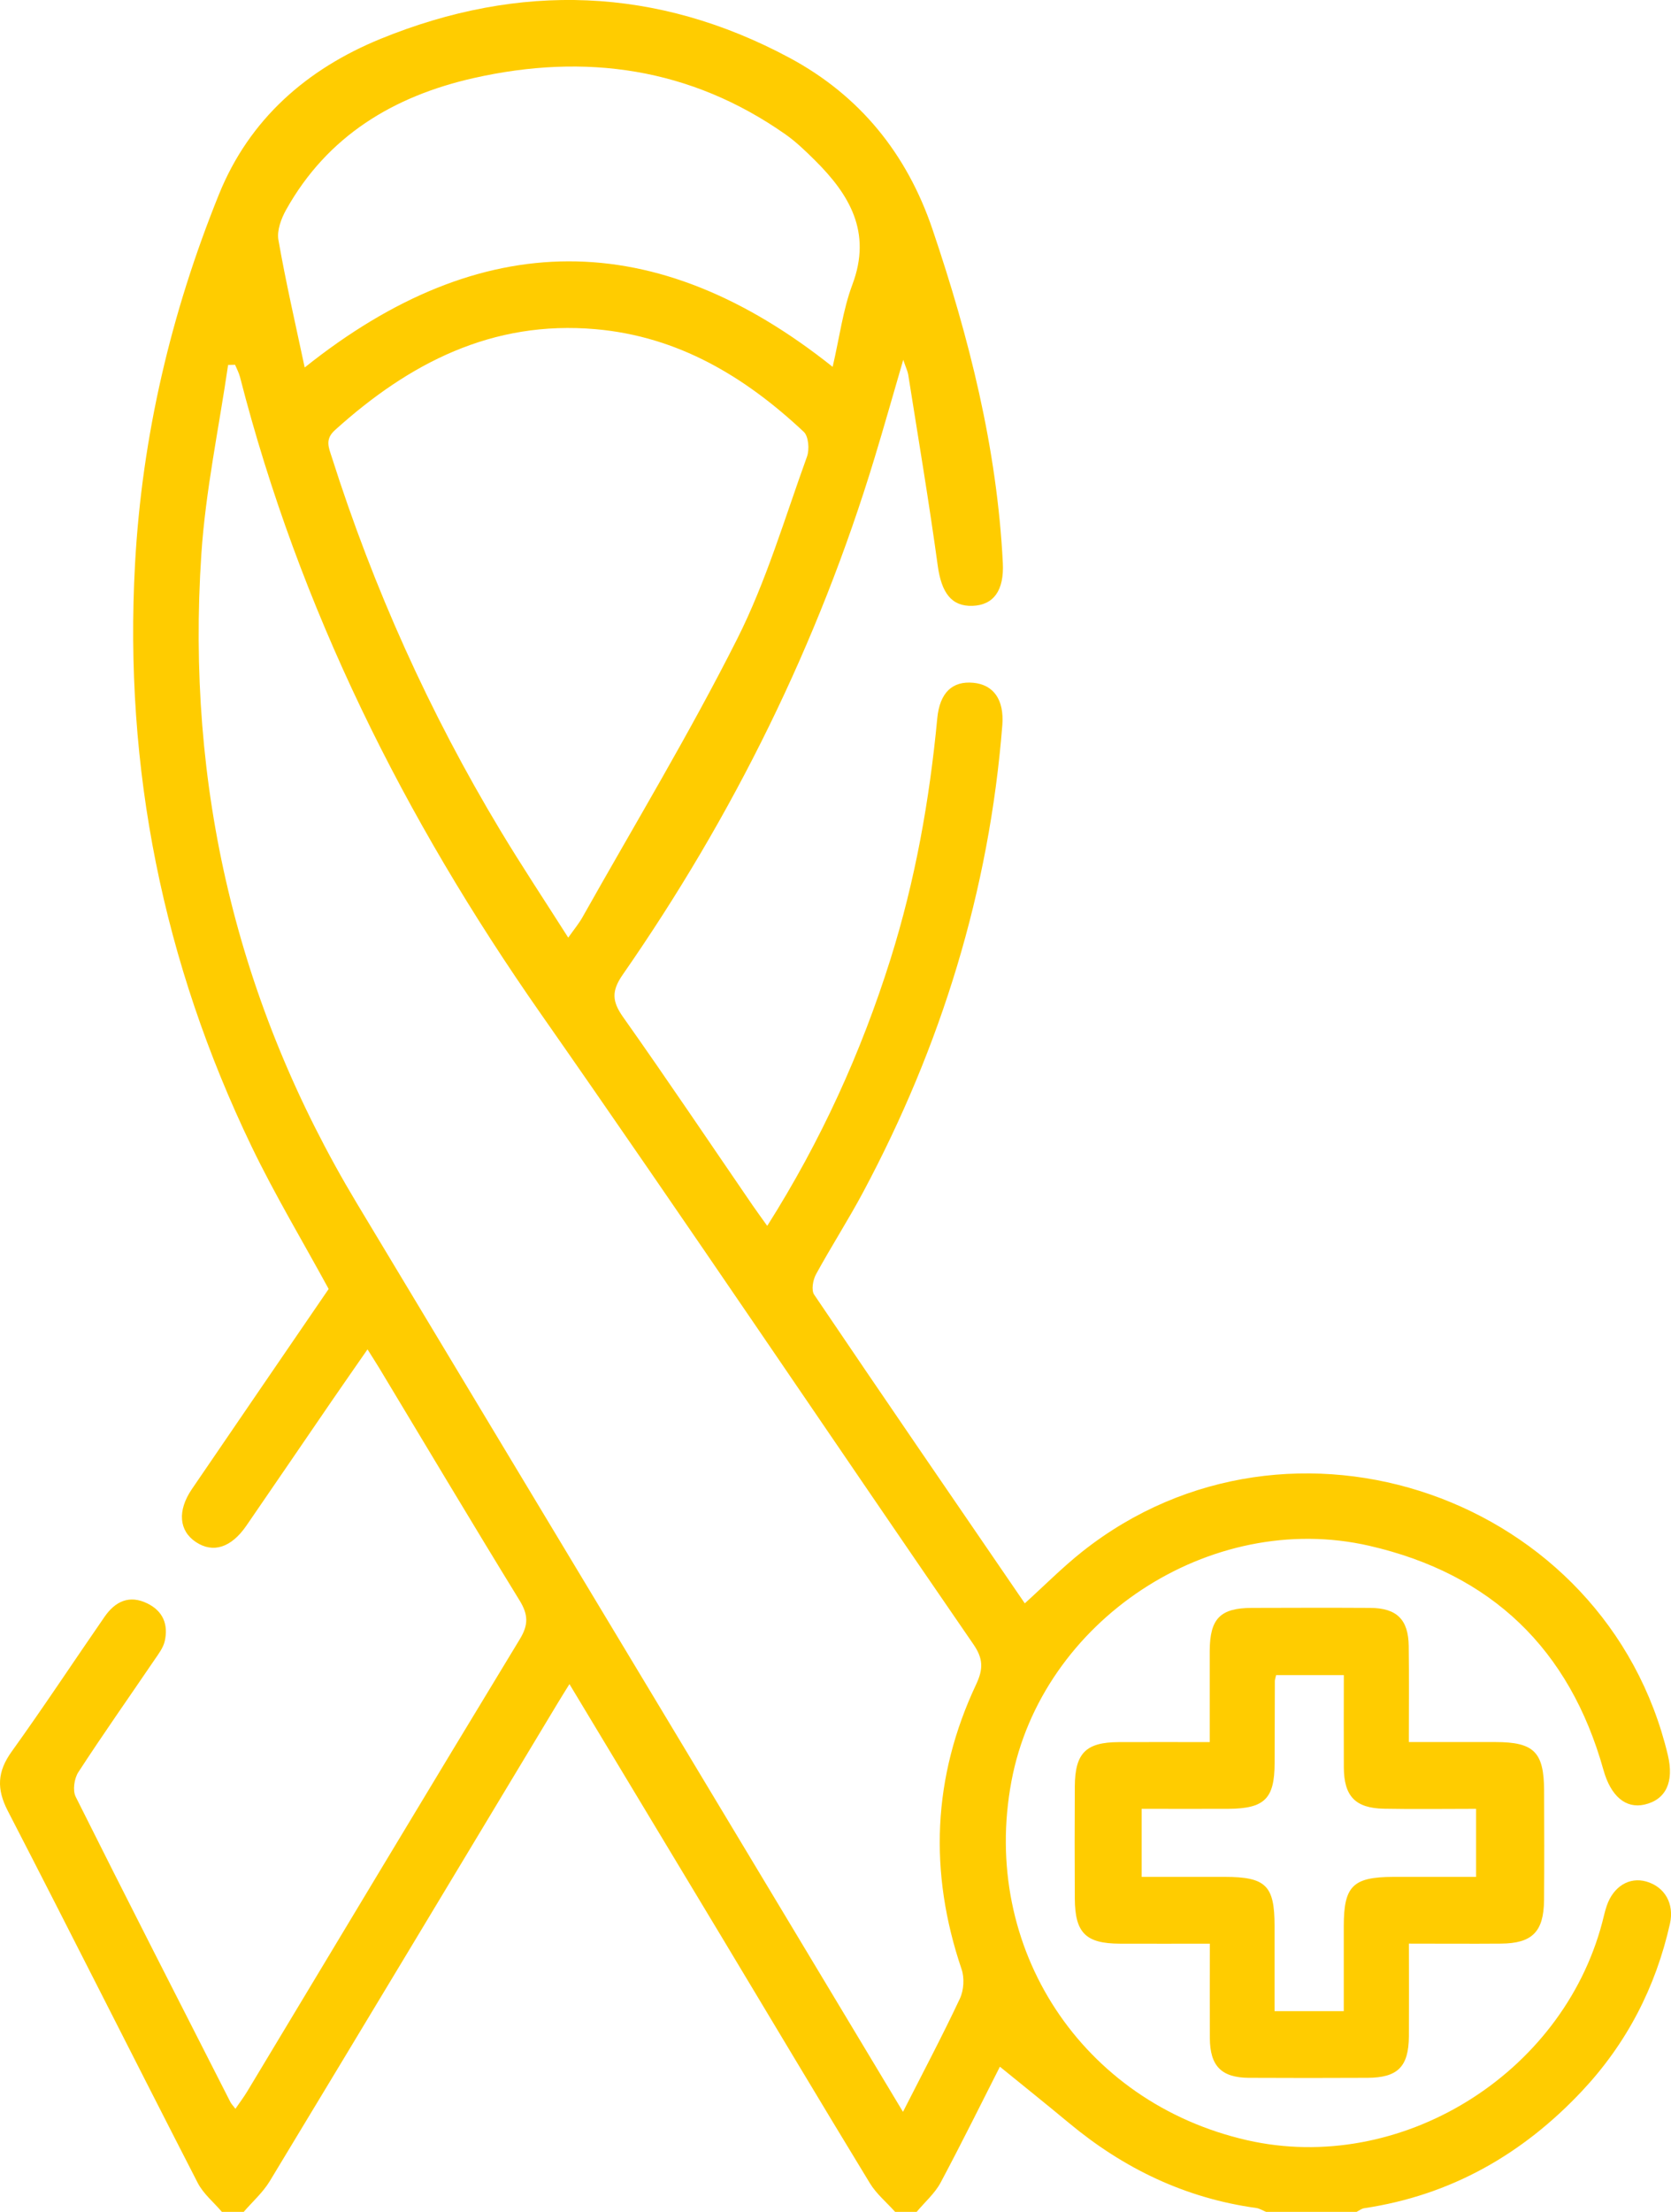
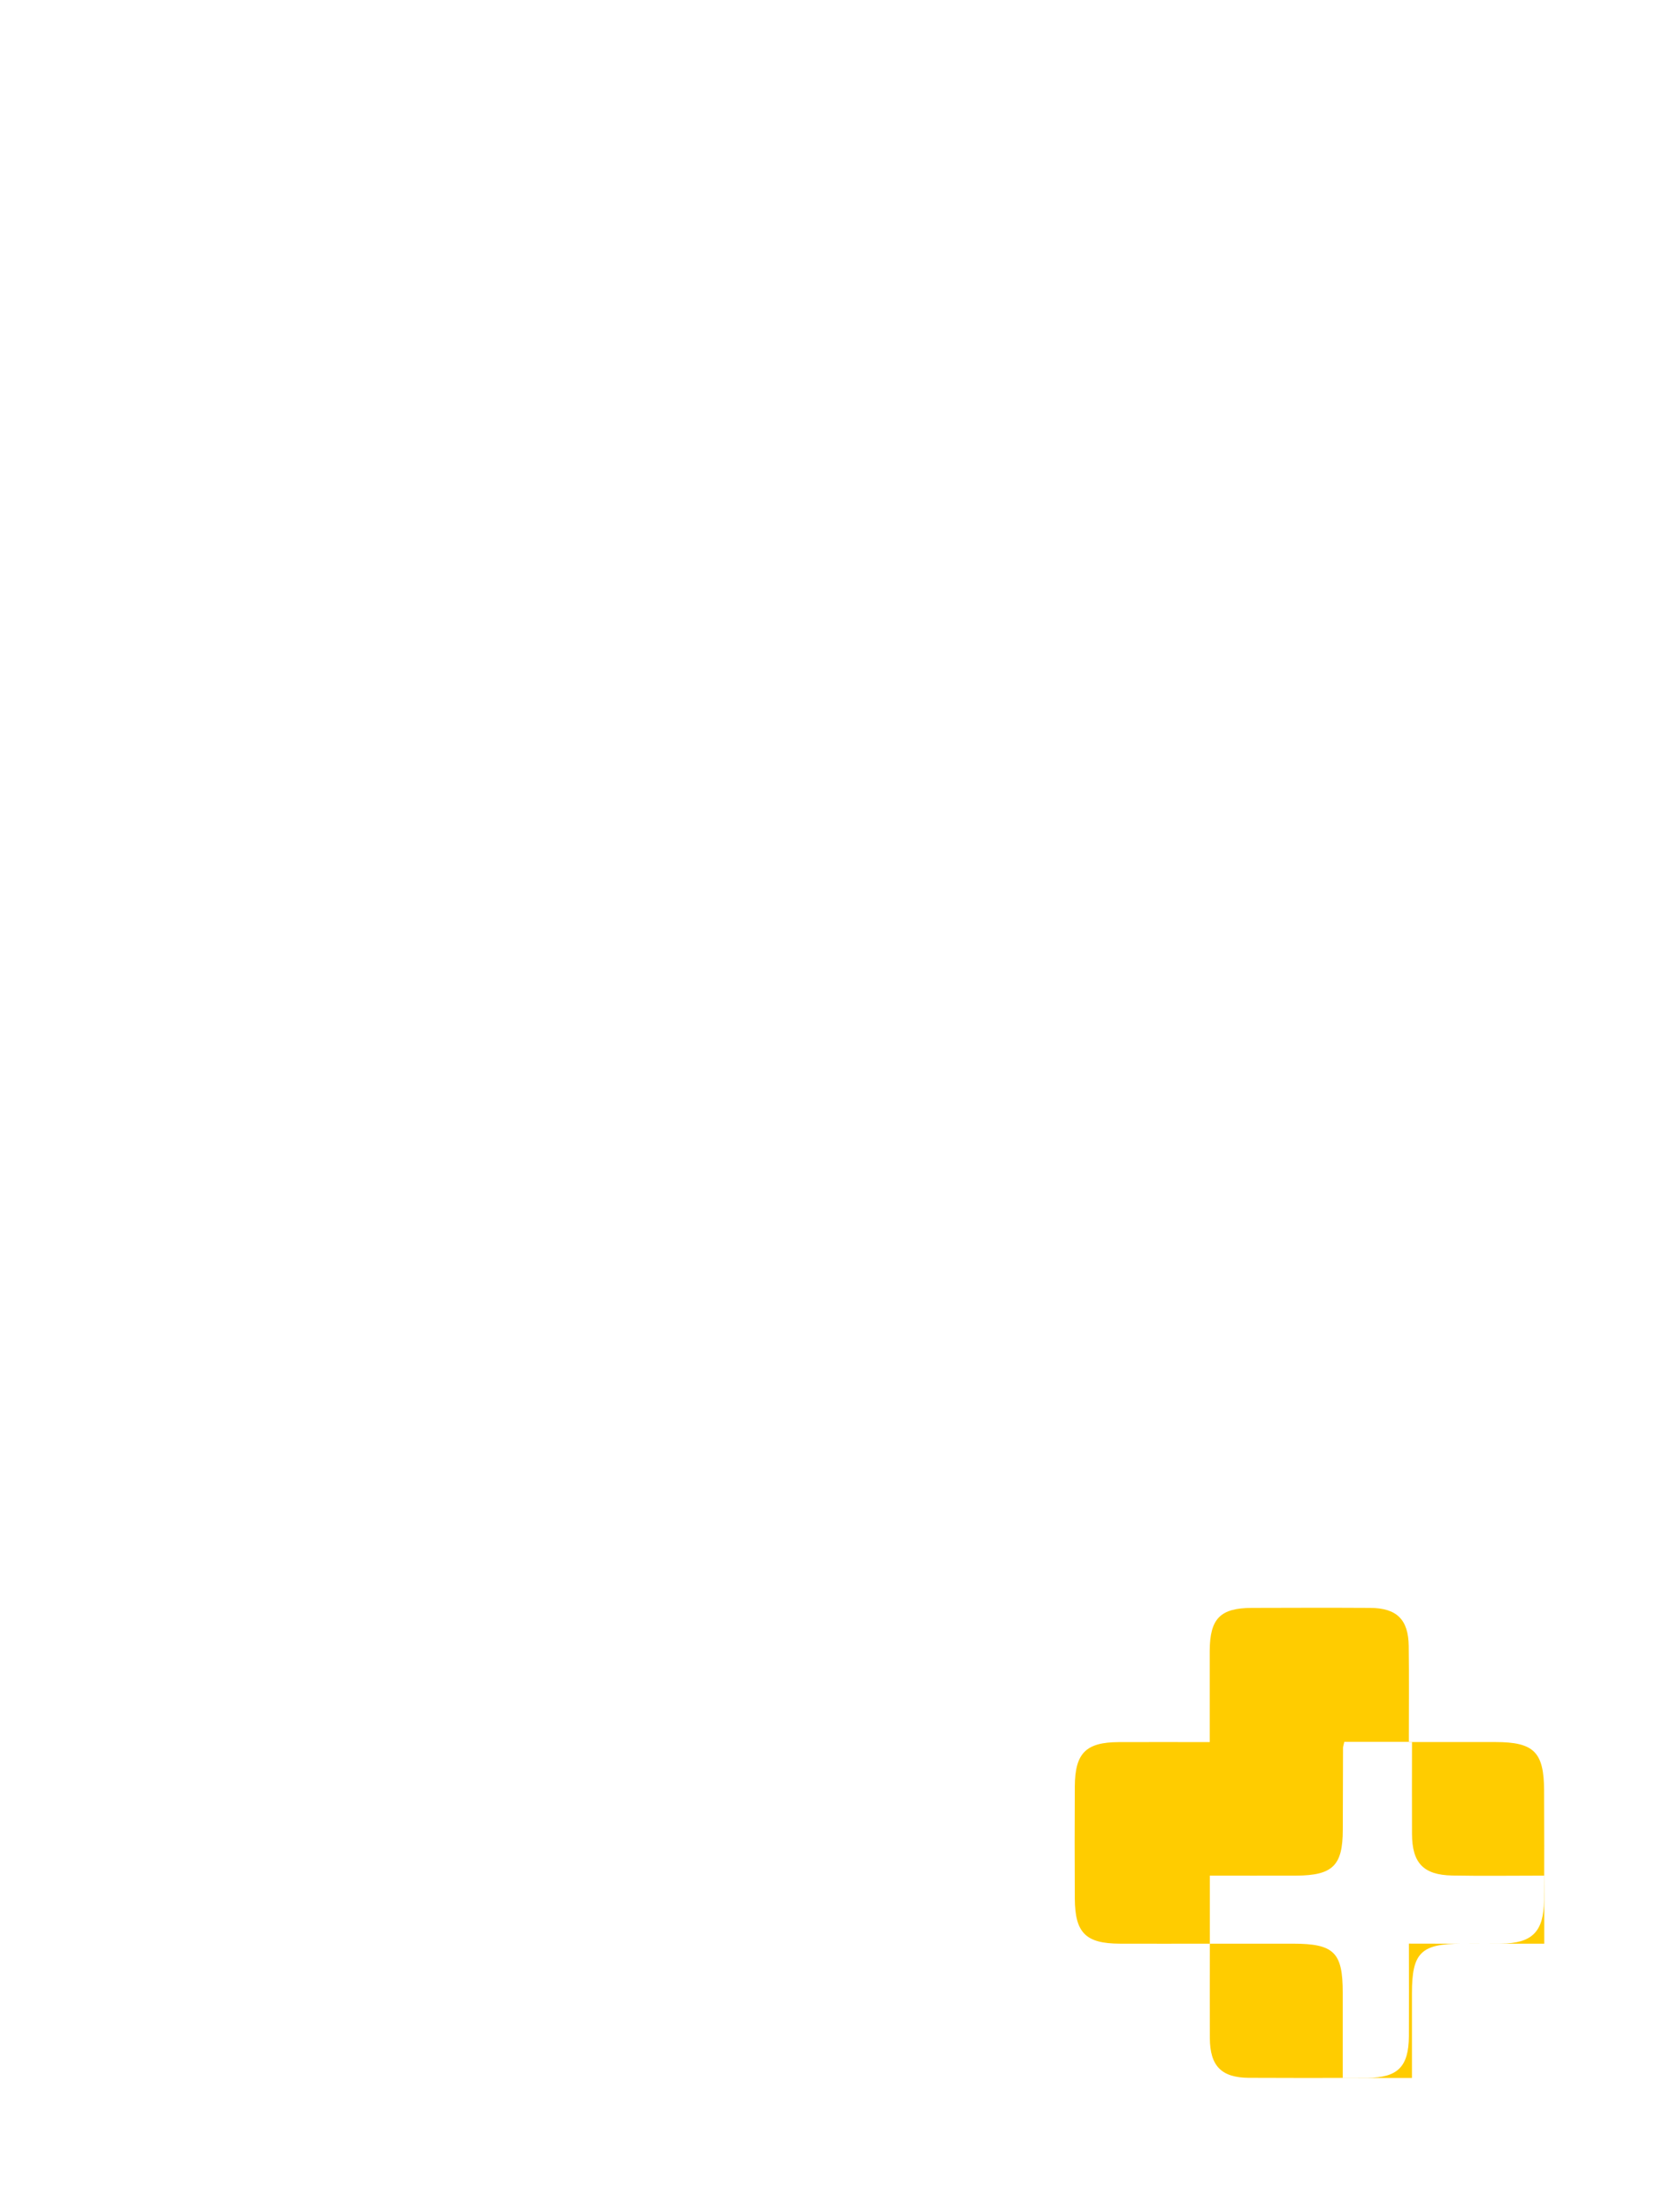
<svg xmlns="http://www.w3.org/2000/svg" id="Camada_2" viewBox="0 0 289.95 383.54">
  <defs>
    <style>
      .cls-1 {
        fill: #fc0;
      }
    </style>
  </defs>
  <g id="Layer_1">
    <g>
-       <path class="cls-1" d="M38.52,383.54c-1.42-1.67-3.23-3.14-4.21-5.04-11.04-21.47-21.87-43.05-32.95-64.49-1.98-3.82-1.83-6.82.66-10.29,5.53-7.69,10.74-15.6,16.13-23.39,1.83-2.63,4.26-3.85,7.41-2.31,2.74,1.33,3.67,3.68,3.03,6.53-.26,1.16-1.08,2.23-1.78,3.25-4.41,6.49-8.94,12.91-13.22,19.49-.71,1.09-1.01,3.16-.46,4.25,8.85,17.7,17.87,35.32,26.85,52.95.16.31.42.57.87,1.16.76-1.11,1.47-2.04,2.07-3.04,15.74-26.14,31.44-52.31,47.28-78.39,1.52-2.5,1.47-4.25-.04-6.71-8.22-13.37-16.25-26.85-24.35-40.29-.57-.95-1.18-1.87-2.04-3.25-2.2,3.18-4.23,6.07-6.22,8.97-4.94,7.19-9.84,14.41-14.79,21.59-2.64,3.84-5.79,4.83-8.77,2.85-2.94-1.95-3.24-5.44-.7-9.17,7.93-11.63,15.89-23.24,23.74-34.71-4.53-8.32-9.33-16.31-13.36-24.67-15.37-31.91-22.18-65.56-20.24-101.02,1.22-22.24,6.25-43.55,14.56-64.1,5.29-13.08,15.29-21.77,28.09-26.99,24.08-9.81,47.92-9.04,70.96,3.33,12.12,6.51,20.31,16.57,24.76,29.7,6.37,18.81,11.2,37.93,12.21,57.86.24,4.81-1.62,7.31-5.26,7.44-3.67.13-5.39-2.3-6.03-6.94-1.52-11.08-3.38-22.12-5.13-33.17-.09-.56-.36-1.08-.86-2.55-1.83,6.27-3.35,11.67-4.98,17.02-9.77,32.19-24.5,61.98-43.68,89.57-2,2.87-1.87,4.66.06,7.39,7.63,10.78,15,21.75,22.47,32.64.76,1.11,1.56,2.18,2.53,3.55,9.33-14.74,16.3-30.08,21.4-46.29,4.27-13.59,6.76-27.52,8.1-41.68.43-4.55,2.67-6.54,6.26-6.2,3.48.33,5.38,2.89,5.03,7.36-2.27,28.7-10.61,55.62-24.15,80.96-2.58,4.83-5.56,9.45-8.18,14.25-.53.97-.84,2.75-.32,3.52,12.07,17.85,24.28,35.62,36.55,53.53,3.43-3.1,6.55-6.26,10-8.99,36.17-28.62,90.93-9.54,101.59,35.33,1.1,4.64-.35,7.7-4.05,8.55-3.27.75-5.86-1.46-7.13-6-5.87-20.97-19.44-34.01-40.63-38.87-27.63-6.34-56.89,13-62.1,40.85-5.4,28.89,12.22,55.69,40.91,62.22,26.44,6.01,54.62-11.26,61.61-37.77.25-.96.46-1.94.78-2.88,1.15-3.36,3.92-5.04,6.85-4.21,3.2.91,4.9,3.82,4.12,7.31-2.48,11.06-7.53,20.81-15.3,29.06-10.31,10.95-22.74,18.04-37.76,20.28-.46.07-.88.41-1.31.63h-15.72c-.57-.23-1.12-.59-1.71-.67-12.3-1.7-23.02-6.86-32.51-14.76-4.02-3.34-8.1-6.6-11.96-9.74-2.84,5.59-6.45,12.9-10.28,20.09-1.01,1.89-2.75,3.39-4.16,5.08h-3.74c-1.47-1.64-3.24-3.1-4.37-4.95-8.61-14.13-17.08-28.34-25.61-42.52-8.78-14.59-17.58-29.18-26.53-44.04-.82,1.32-1.47,2.36-2.11,3.42-16.62,27.6-33.22,55.21-49.9,82.78-1.19,1.96-2.99,3.55-4.51,5.31h-3.74ZM156.7,366.15c3.55-6.98,6.86-13.22,9.86-19.61.68-1.45.81-3.59.29-5.1-5.71-16.83-5.04-33.31,2.53-49.38,1.25-2.66,1.24-4.46-.47-6.94-25.08-36.43-49.75-73.14-75.1-109.38-23.71-33.89-41.87-70.24-52.17-110.39-.19-.73-.56-1.4-.85-2.1l-1.21.03c-1.59,10.92-3.91,21.8-4.64,32.78-2.68,40.25,6.14,77.89,26.97,112.57,17.57,29.25,35.19,58.47,52.78,87.71,13.87,23.04,27.72,46.1,41.99,69.83ZM98.6,162.58c1.07-1.51,1.87-2.47,2.47-3.54,9.03-16.04,18.56-31.82,26.84-48.24,5.06-10.03,8.27-21.01,12.12-31.63.45-1.24.27-3.51-.56-4.29-10.21-9.57-21.78-16.54-36.11-17.8-17.95-1.58-32.38,5.89-45.25,17.51-1.76,1.59-1.07,3.02-.55,4.64,7.23,22.74,16.97,44.36,29.28,64.8,3.71,6.16,7.69,12.15,11.76,18.55ZM144.48,63.61c1.2-5.15,1.79-9.91,3.43-14.28,3.41-9.07-.5-15.6-6.56-21.59-1.59-1.57-3.22-3.15-5.04-4.43-16.51-11.58-34.75-14.13-54.09-9.78-13.9,3.13-25.4,10.02-32.57,22.84-.86,1.54-1.62,3.59-1.34,5.22,1.27,7.28,2.94,14.49,4.56,22.13,30.63-24.47,60.9-24.57,91.6-.12Z" />
-       <path class="cls-1" d="M209.92,337.02c-5.44,0-10.52.02-15.6,0-5.93-.02-7.79-1.87-7.82-7.83-.03-6.48-.04-12.97,0-19.46.04-5.75,1.92-7.63,7.6-7.66,5.1-.03,10.2,0,15.81,0,0-5.42-.01-10.61,0-15.8.02-5.6,1.81-7.45,7.29-7.47,6.86-.02,13.72-.04,20.58,0,4.59.03,6.6,2.02,6.66,6.6.07,5.35.02,10.69.02,16.66,5.15,0,10.08,0,15,0,6.7,0,8.44,1.72,8.47,8.38.02,6.36.05,12.72-.01,19.08-.06,5.46-2.08,7.45-7.47,7.49-5.2.04-10.4,0-15.98,0,0,5.65.03,10.85,0,16.06-.04,5.3-1.94,7.19-7.2,7.21-6.86.03-13.72.04-20.58,0-4.76-.03-6.73-2.06-6.76-6.87-.03-5.33,0-10.66,0-16.39ZM198.09,325.44c5,0,9.72,0,14.44,0,7.12.01,8.63,1.5,8.63,8.48,0,4.93,0,9.86,0,14.8h12.01c0-5.05,0-9.89,0-14.73,0-6.97,1.57-8.53,8.61-8.55,4.8-.01,9.61,0,14.35,0v-11.8c-5.53,0-10.77.08-16-.02-4.98-.1-6.93-2.18-6.95-7.19-.03-5.32,0-10.63,0-15.98h-11.75c-.12.55-.22.79-.22,1.03-.02,4.74-.03,9.48-.04,14.22-.01,6.19-1.73,7.9-8.06,7.94-4.95.02-9.89,0-15.01,0v11.79Z" />
+       <path class="cls-1" d="M209.92,337.02c-5.44,0-10.52.02-15.6,0-5.93-.02-7.79-1.87-7.82-7.83-.03-6.48-.04-12.97,0-19.46.04-5.75,1.92-7.63,7.6-7.66,5.1-.03,10.2,0,15.81,0,0-5.42-.01-10.61,0-15.8.02-5.6,1.81-7.45,7.29-7.47,6.86-.02,13.72-.04,20.58,0,4.59.03,6.6,2.02,6.66,6.6.07,5.35.02,10.69.02,16.66,5.15,0,10.08,0,15,0,6.7,0,8.44,1.72,8.47,8.38.02,6.36.05,12.72-.01,19.08-.06,5.46-2.08,7.45-7.47,7.49-5.2.04-10.4,0-15.98,0,0,5.65.03,10.85,0,16.06-.04,5.3-1.94,7.19-7.2,7.21-6.86.03-13.72.04-20.58,0-4.76-.03-6.73-2.06-6.76-6.87-.03-5.33,0-10.66,0-16.39Zc5,0,9.72,0,14.44,0,7.12.01,8.63,1.5,8.63,8.48,0,4.93,0,9.86,0,14.8h12.01c0-5.05,0-9.89,0-14.73,0-6.97,1.57-8.53,8.61-8.55,4.8-.01,9.61,0,14.35,0v-11.8c-5.53,0-10.77.08-16-.02-4.98-.1-6.93-2.18-6.95-7.19-.03-5.32,0-10.63,0-15.98h-11.75c-.12.55-.22.79-.22,1.03-.02,4.74-.03,9.48-.04,14.22-.01,6.19-1.73,7.9-8.06,7.94-4.95.02-9.89,0-15.01,0v11.79Z" />
    </g>
  </g>
</svg>